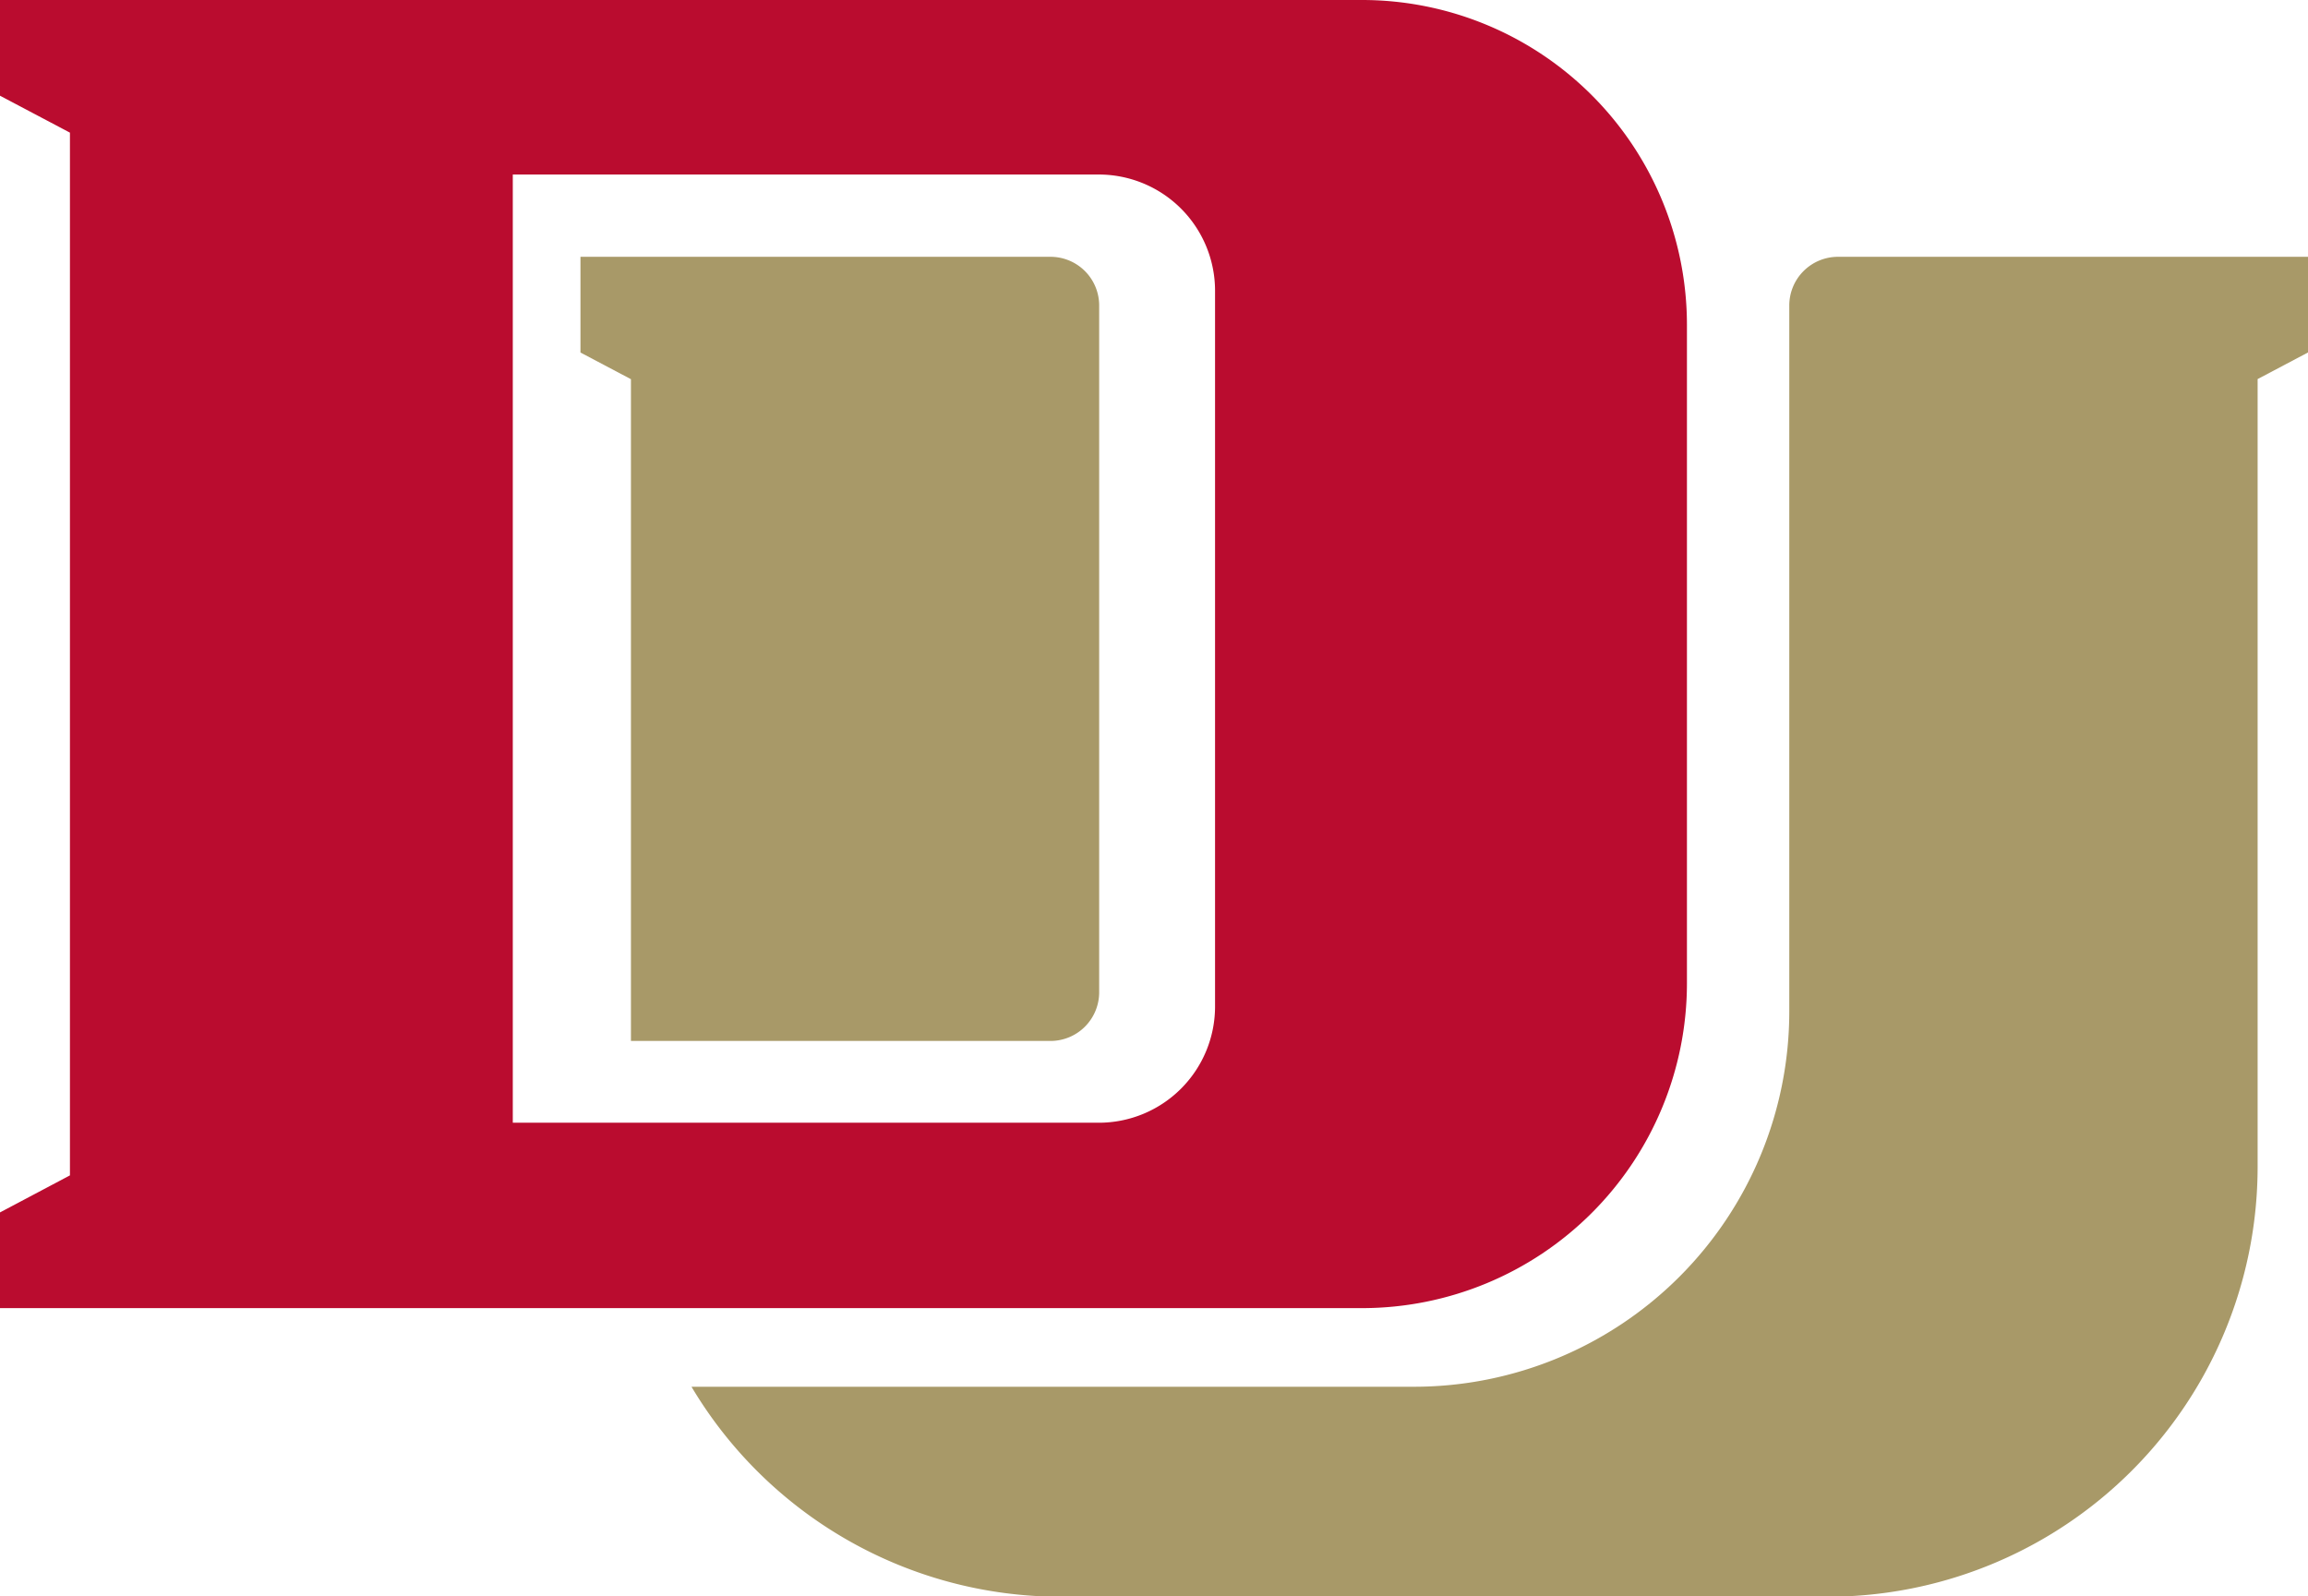
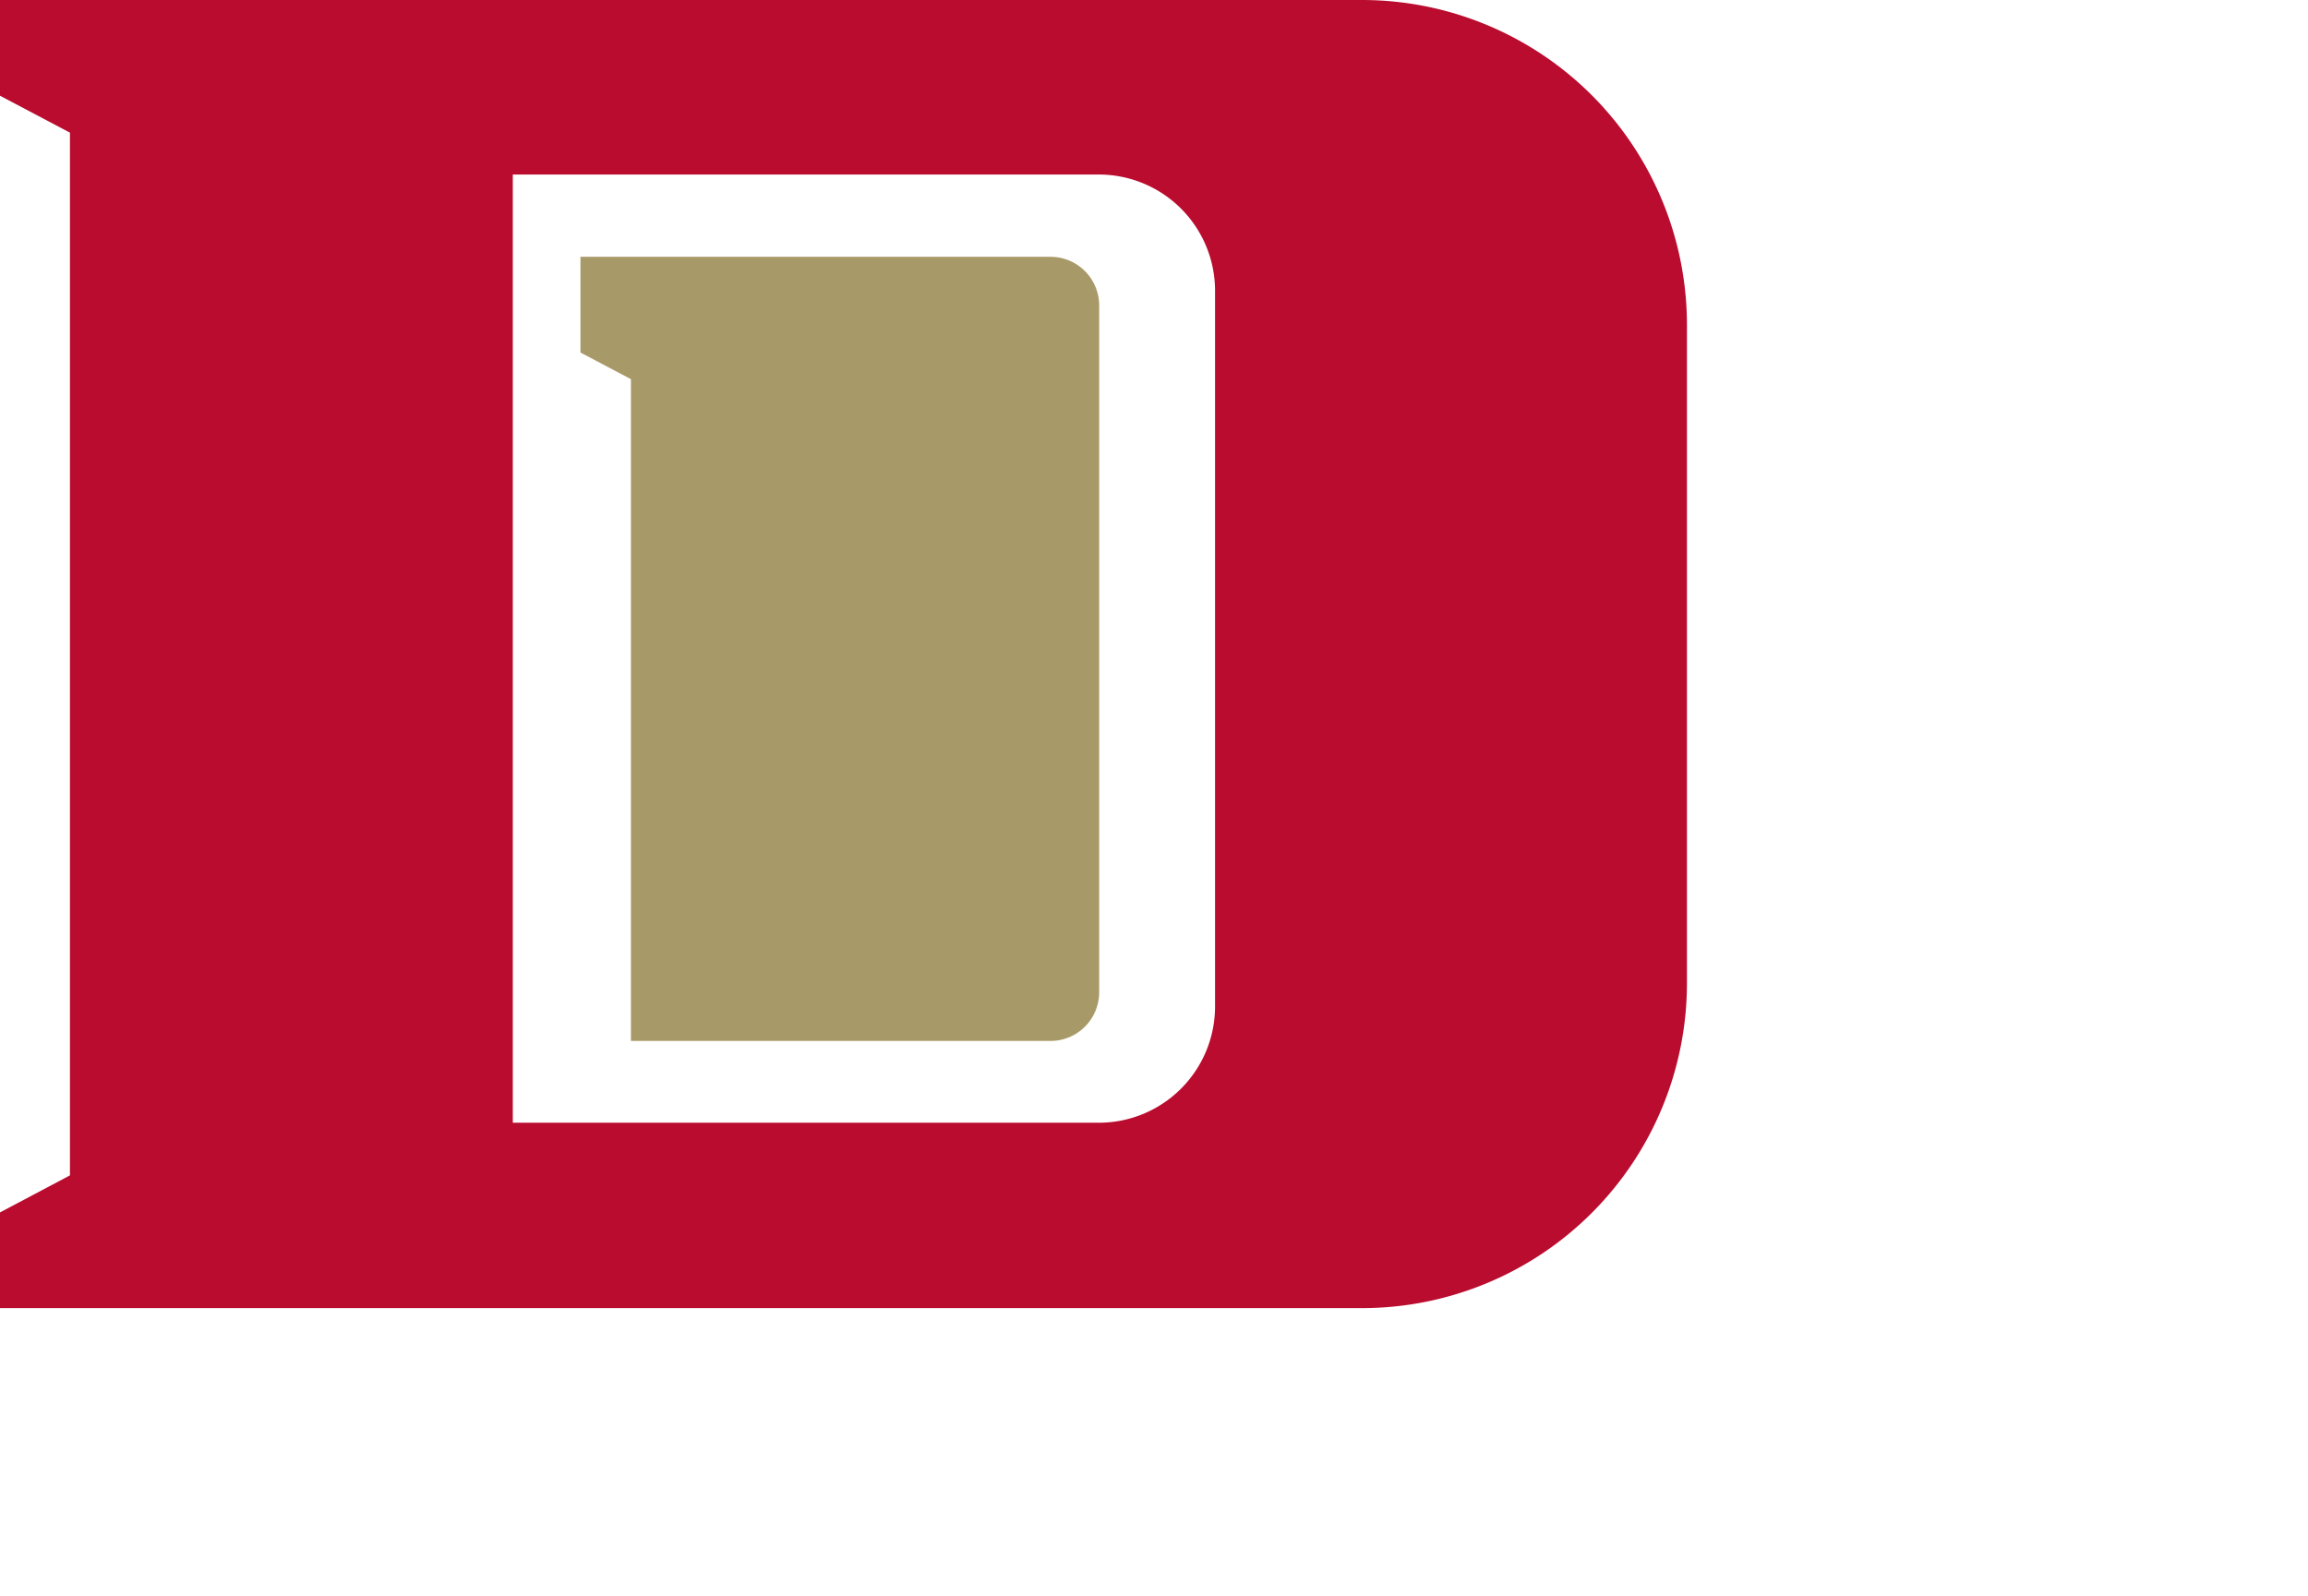
<svg xmlns="http://www.w3.org/2000/svg" viewBox="0 0 233.64 161.62">
  <defs>
    <style>.cls-1{fill:#a89968;}.cls-2{fill:#ba0c2f;}</style>
  </defs>
  <g id="Layer_2" data-name="Layer 2">
    <g id="Layer_1-2" data-name="Layer 1">
      <path class="cls-1" d="M106.34,26H58.76v9.69l5.11,2.7v67h42.47a4.93,4.93,0,0,0,4.93-4.93V30.92A4.93,4.93,0,0,0,106.34,26" />
-       <path class="cls-1" d="M186.05,26a4.93,4.93,0,0,0-4.92,4.93V102.4a38,38,0,0,1-38,38H70a43.52,43.52,0,0,0,37.22,21.26H185a43.53,43.53,0,0,0,43.54-43.53V38.38l5.11-2.7V26Z" />
      <path class="cls-2" d="M137.88,0H0V9.69l7.08,3.74V119L0,122.75v9.69H137.88a32.9,32.9,0,0,0,32.89-32.89V32.89A32.9,32.9,0,0,0,137.88,0M123,101.9a11.77,11.77,0,0,1-11.77,11.77H51.91v-96h59.28A11.77,11.77,0,0,1,123,29.43Z" />
    </g>
  </g>
</svg>